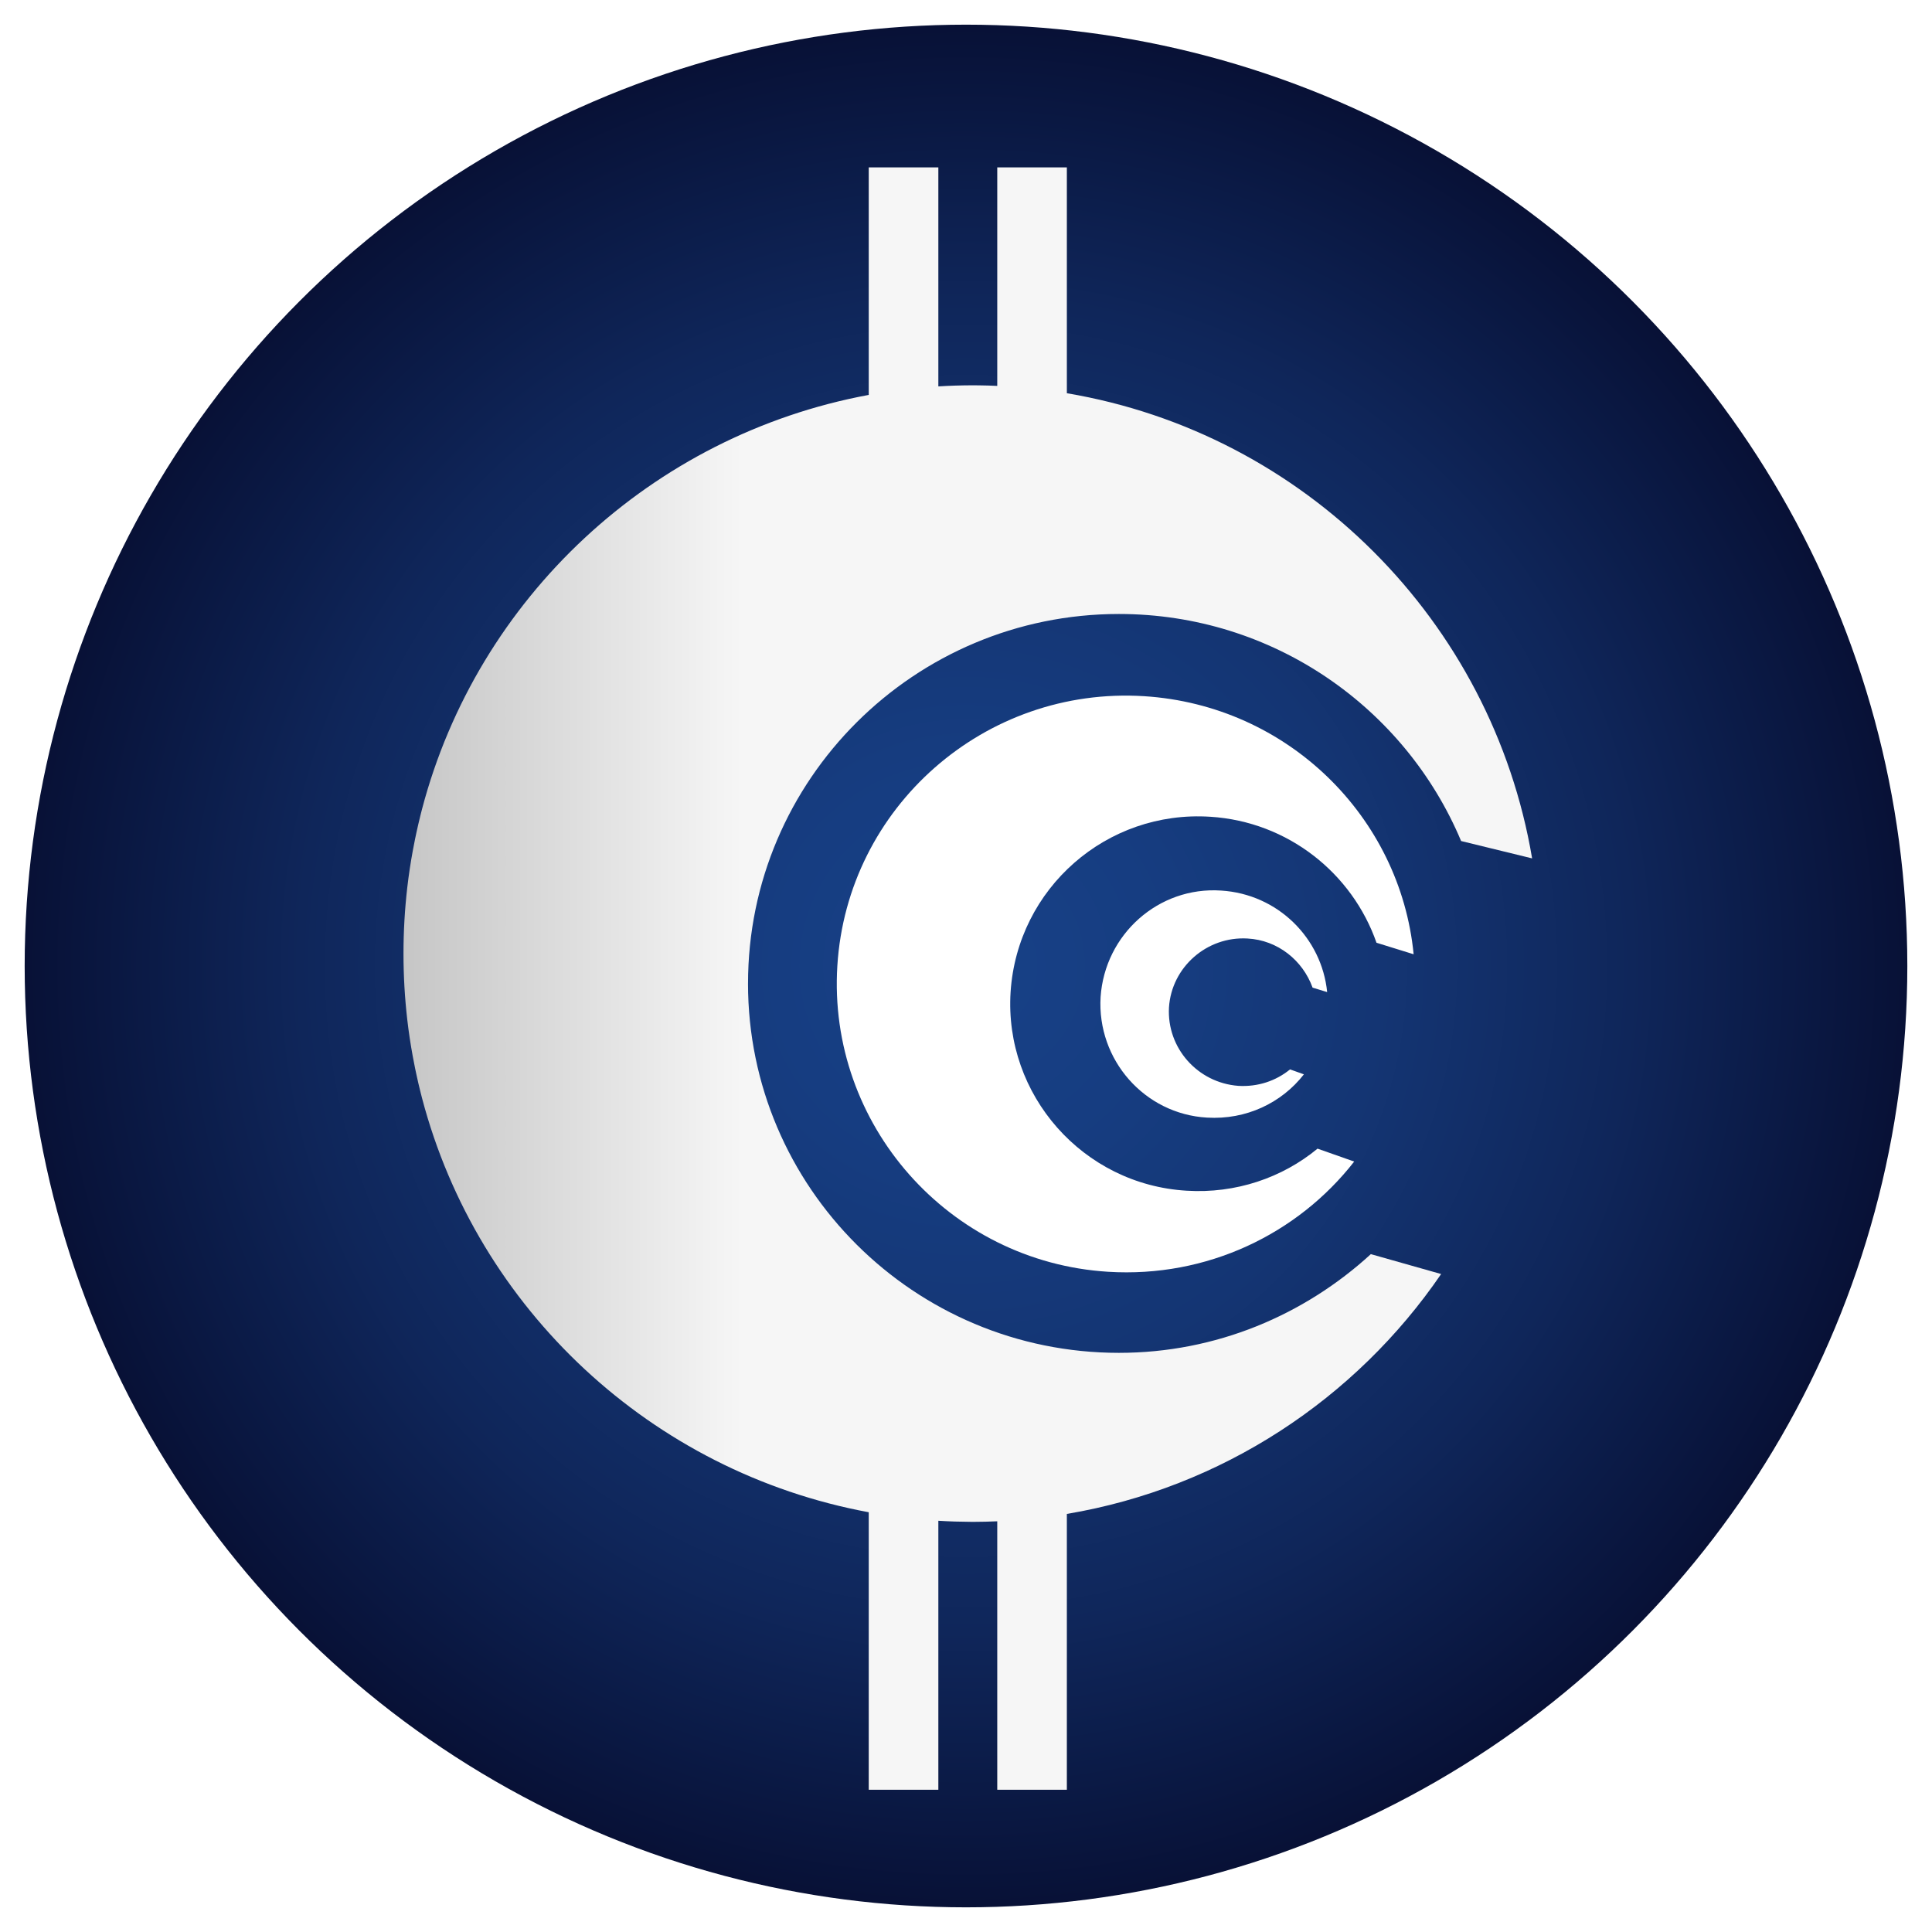
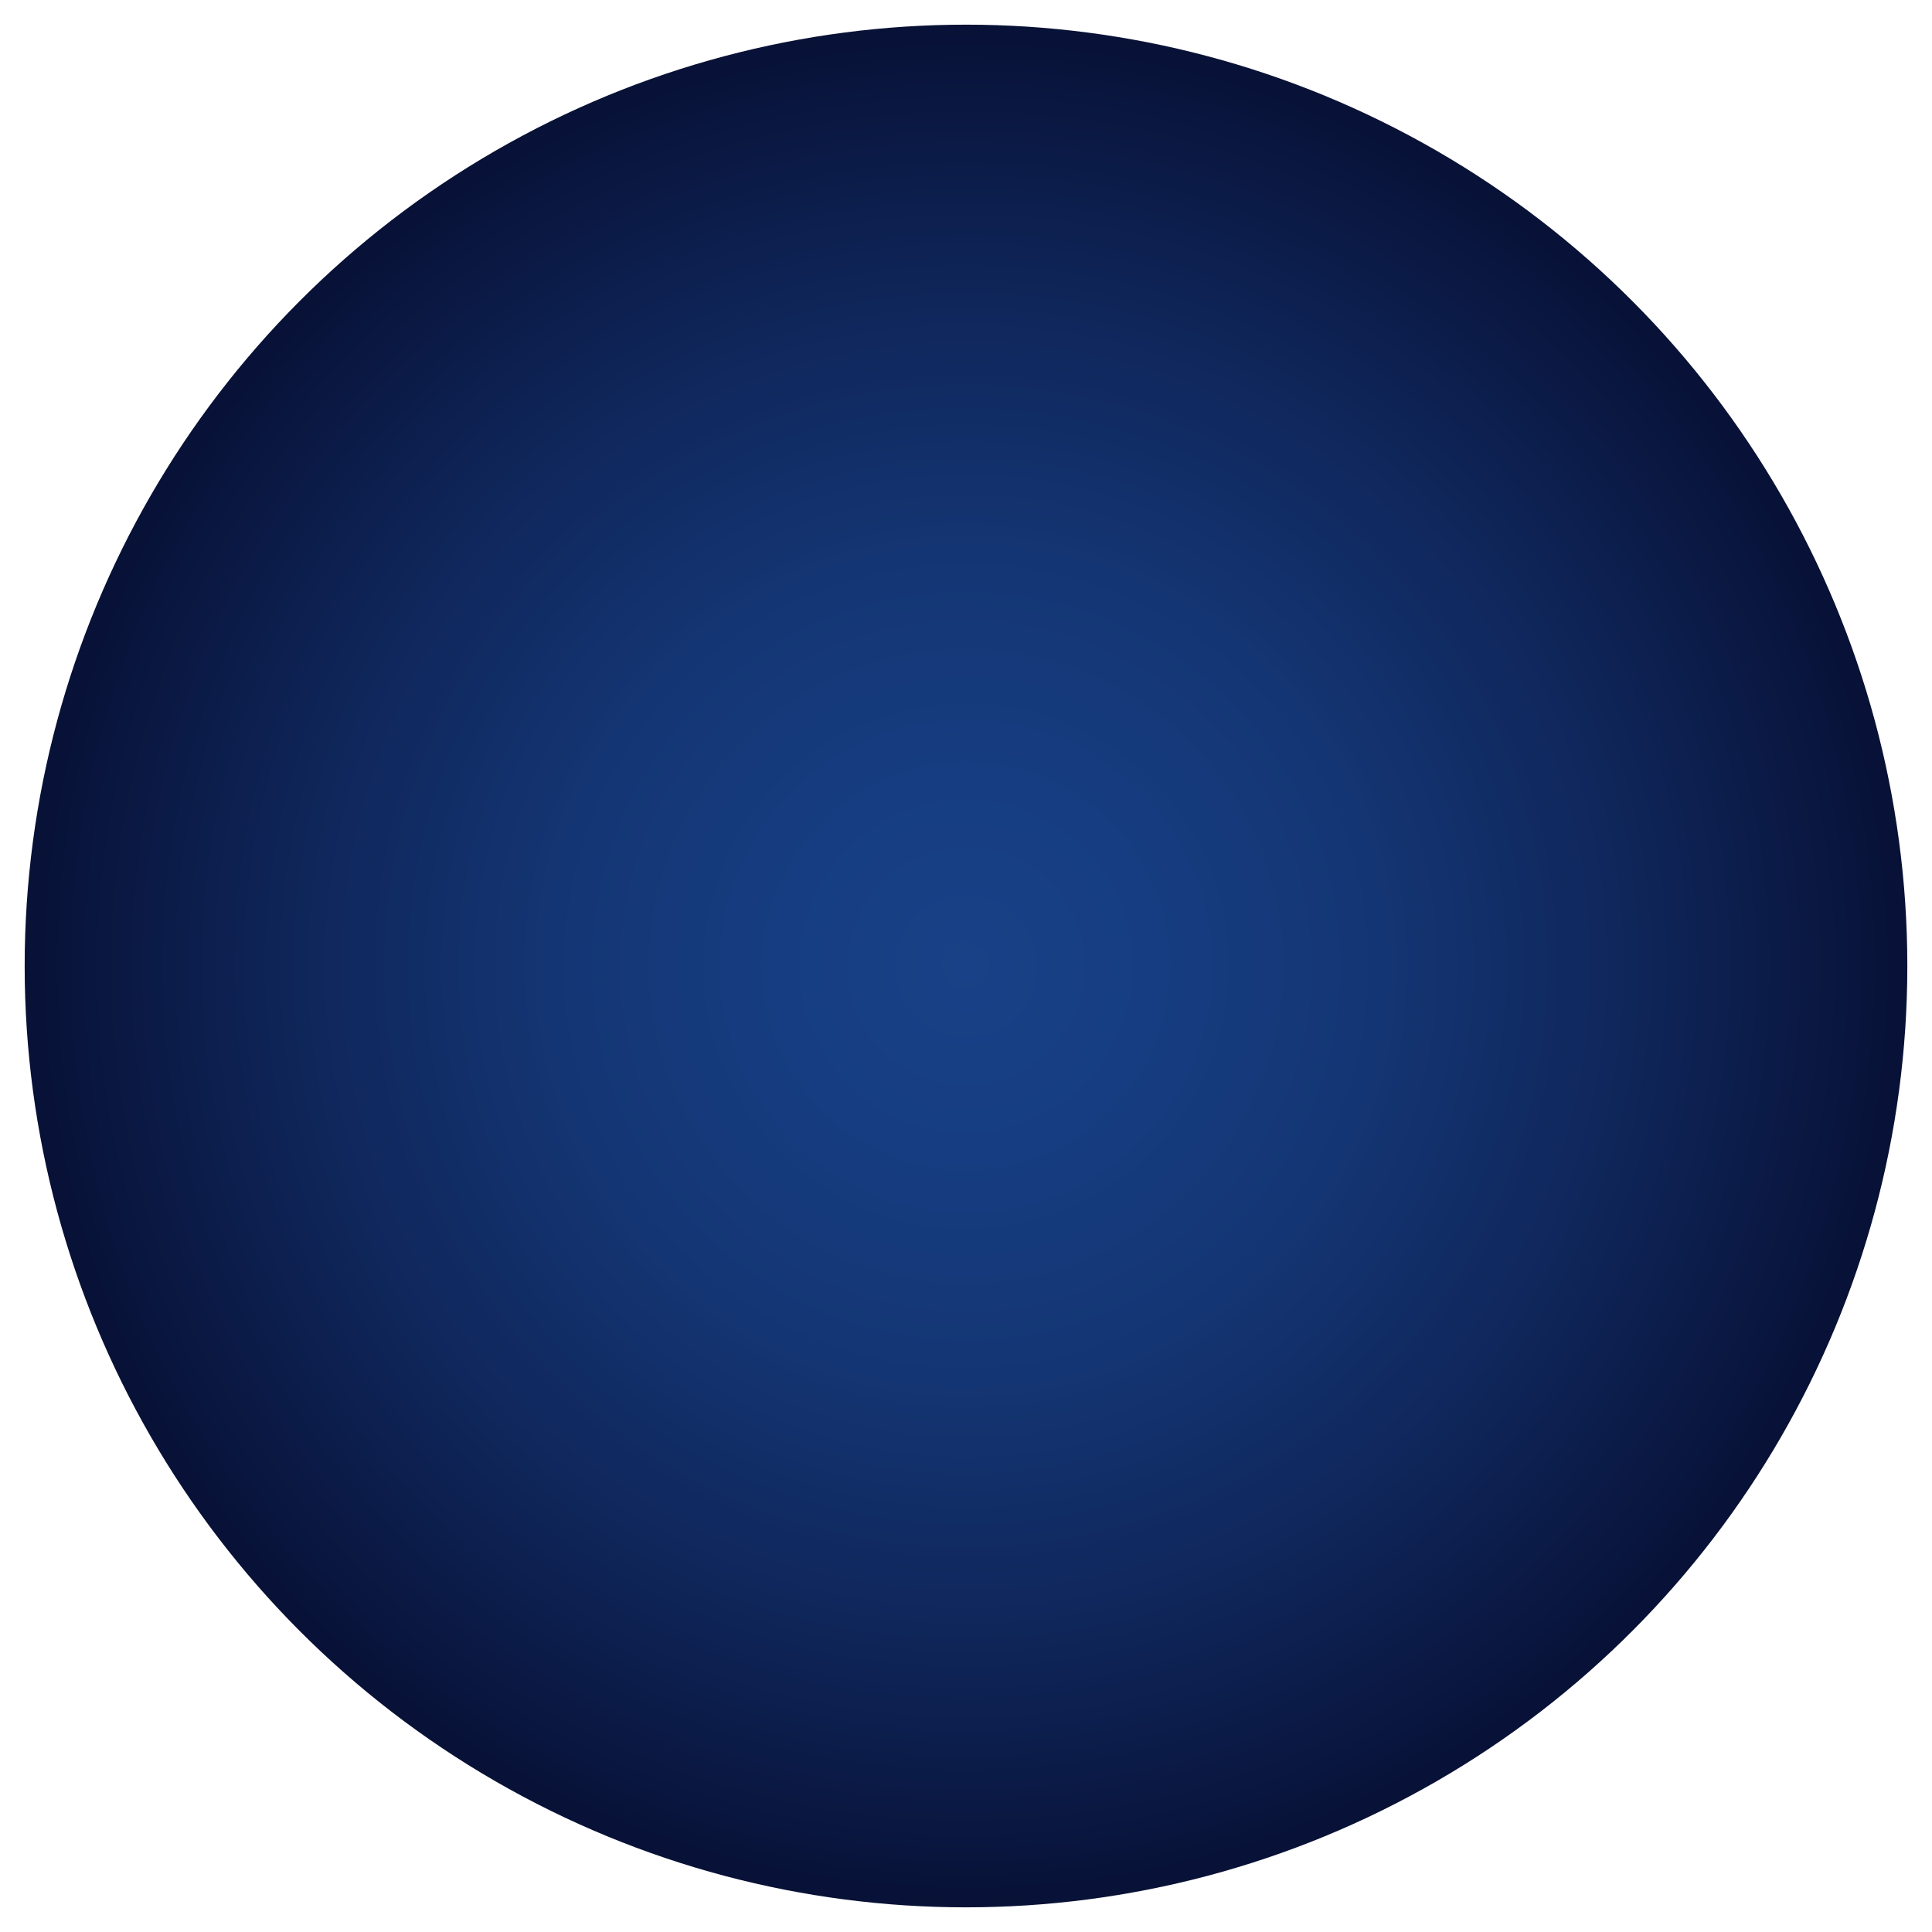
<svg xmlns="http://www.w3.org/2000/svg" id="Camada_1" data-name="Camada 1" viewBox="0 0 1080 1080">
  <defs>
    <style>
      .cls-1 {
        fill: url(#Gradiente_sem_nome_214);
      }

      .cls-1, .cls-2, .cls-3 {
        stroke-width: 0px;
      }

      .cls-4 {
        filter: url(#drop-shadow-1);
      }

      .cls-2 {
        fill: #fff;
      }

      .cls-3 {
        fill: url(#Gradiente_sem_nome_222);
      }
    </style>
    <radialGradient id="Gradiente_sem_nome_214" data-name="Gradiente sem nome 214" cx="540" cy="540" fx="540" fy="540" r="664.98" gradientUnits="userSpaceOnUse">
      <stop offset="0" stop-color="#184187" />
      <stop offset=".16" stop-color="#163d81" />
      <stop offset=".35" stop-color="#143573" />
      <stop offset=".56" stop-color="#0f265a" />
      <stop offset=".78" stop-color="#081238" />
      <stop offset=".9" stop-color="#040523" />
    </radialGradient>
    <filter id="drop-shadow-1" filterUnits="userSpaceOnUse">
      <feOffset dx="1" dy="7" />
      <feGaussianBlur result="blur" stdDeviation="5" />
      <feFlood flood-color="#000" flood-opacity=".75" />
      <feComposite in2="blur" operator="in" />
      <feComposite in="SourceGraphic" />
    </filter>
    <linearGradient id="Gradiente_sem_nome_222" data-name="Gradiente sem nome 222" x1="224.55" y1="540" x2="855.45" y2="540" gradientUnits="userSpaceOnUse">
      <stop offset="0" stop-color="#c6c6c6" />
      <stop offset=".3" stop-color="#f6f6f6" />
    </linearGradient>
  </defs>
  <circle class="cls-1" cx="540" cy="540" r="526.21" />
  <g class="cls-4">
-     <path class="cls-2" d="m696.35,517.63c16.95.91,30.88,12.22,36.39,27.46l8.15,2.49c-3.02-30.22-27.59-54.78-59.26-56.75-35.07-2.37-65.03,24.56-67.39,59.51-2.1,35.07,24.56,65.43,59.51,67.41,21.81,1.3,41.65-8.15,54.14-24.19l-7.75-2.76c-7.89,6.44-18,9.85-28.9,9.2-22.73-1.71-40.07-21.15-38.77-43.88,1.46-22.46,21.16-39.81,43.89-38.49Zm-20.76-68.06c43.49,2.76,79.34,31.67,92.88,70.43l20.76,6.44c-7.49-76.87-70.42-139.14-150.56-144.26-89.21-5.65-166.07,62-171.59,150.7-5.51,88.68,62.28,165.53,151.36,171.05,55.19,3.43,105.9-21.01,137.56-61.61l-20.49-7.22c-19.71,16.29-45.73,25.22-73.19,23.51-57.93-3.42-102.08-53.48-98.39-111.14,3.81-57.94,53.73-101.7,111.68-97.89Z" />
-     <path class="cls-3" d="m417.14,542.73c0,114.04,92.9,206.52,207.33,206.52,54.39,0,103.66-21.14,140.84-55.18l39.29,11.12c-47.7,69.74-122.48,119.5-209.22,134.1v154.2h-38.91v-150.08c-4.33.19-8.69.3-13.06.31h-1.18c-6.27-.03-12.51-.22-18.69-.61v150.38h-38.91v-155.14c-121.54-22.52-218.71-113.59-249.7-231.46-.28-1.12-.57-2.22-.85-3.34-.84-3.33-1.63-6.69-2.34-10.06-.25-1.13-.48-2.25-.72-3.39-.46-2.22-.9-4.46-1.3-6.7-.61-3.36-1.18-6.73-1.69-10.13-.51-3.4-.97-6.82-1.36-10.24-1.4-12.14-2.12-24.48-2.12-36.97s.72-24.84,2.12-36.96c.39-3.43.85-6.85,1.36-10.25.51-3.4,1.07-6.78,1.69-10.13.4-2.24.84-4.48,1.3-6.7.24-1.13.46-2.25.72-3.39.72-3.37,1.51-6.73,2.34-10.06.28-1.12.57-2.24.85-3.34,30.99-117.87,128.16-208.95,249.7-231.48v-127.2h38.91v122.44c6.18-.39,12.42-.58,18.69-.61h.6c1.18,0,2.34.01,3.51.03,3.39.04,6.78.13,10.13.3v-122.16h38.91v126.26c132.84,22.37,237.67,127.19,260.08,260.02l-39.69-9.7c-31.27-74.48-105.1-126.92-191.29-126.92-114.42,0-207.33,92.63-207.33,206.55Z" />
-   </g>
+     </g>
</svg>